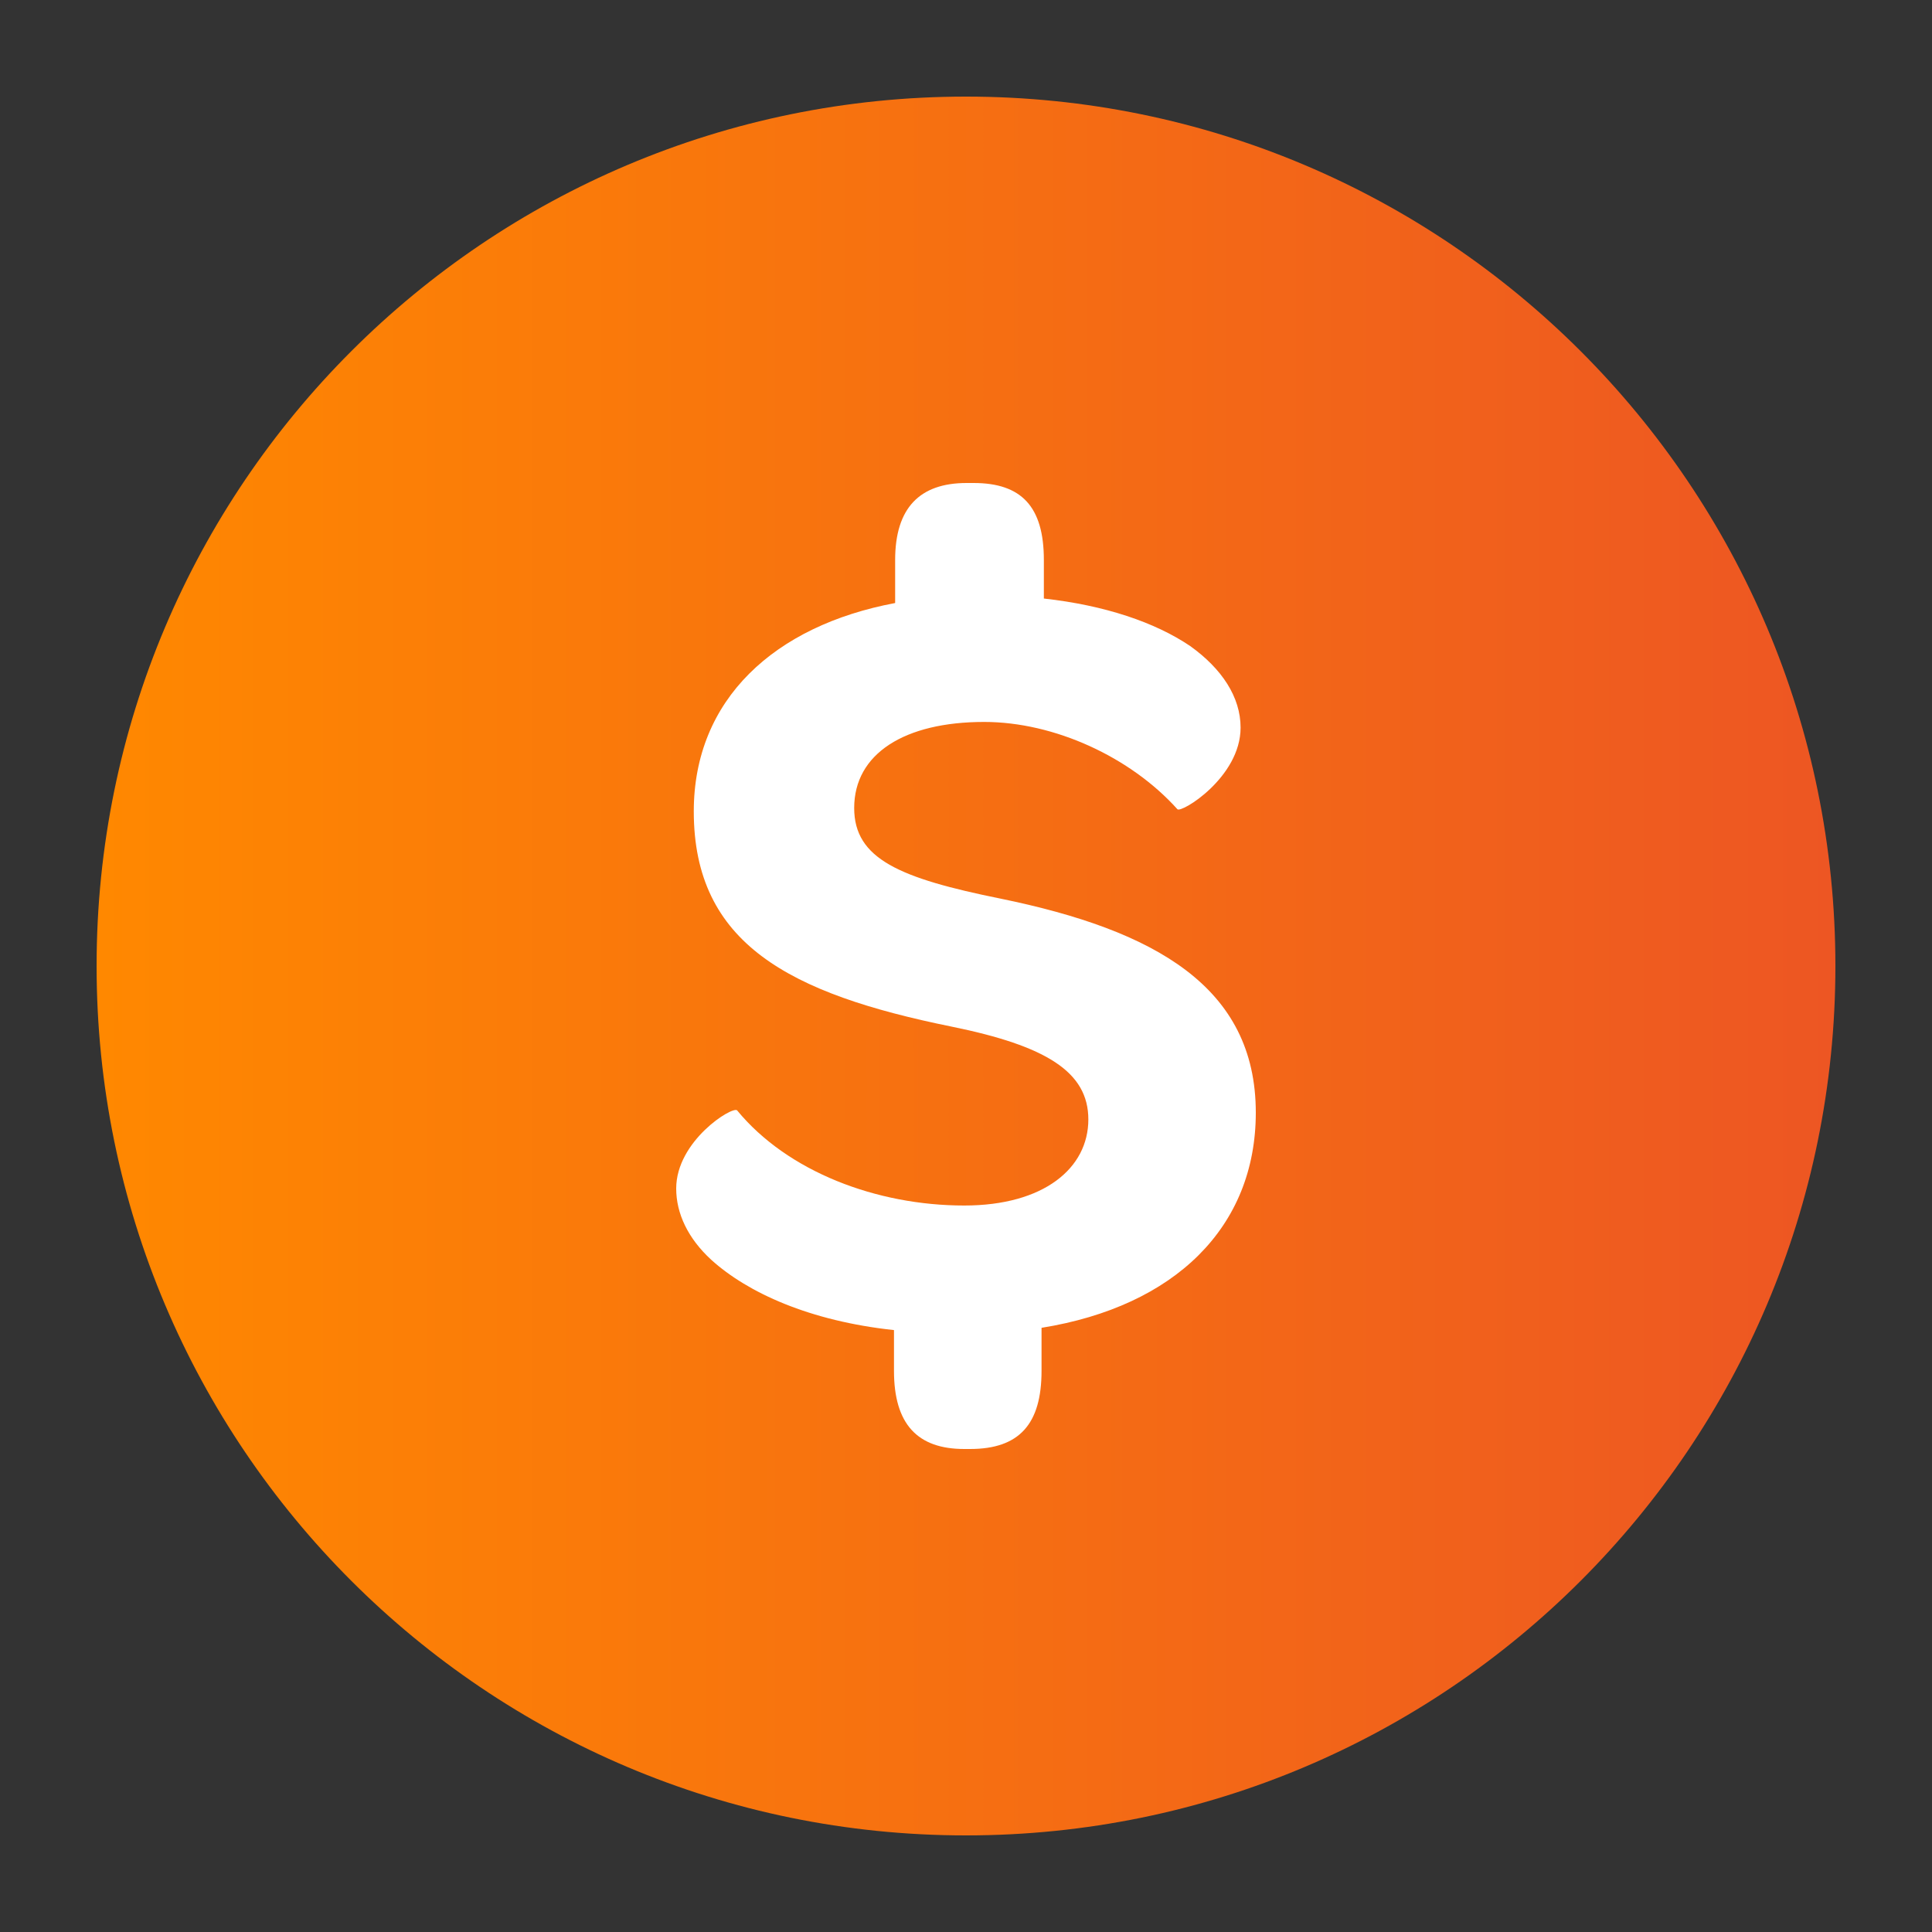
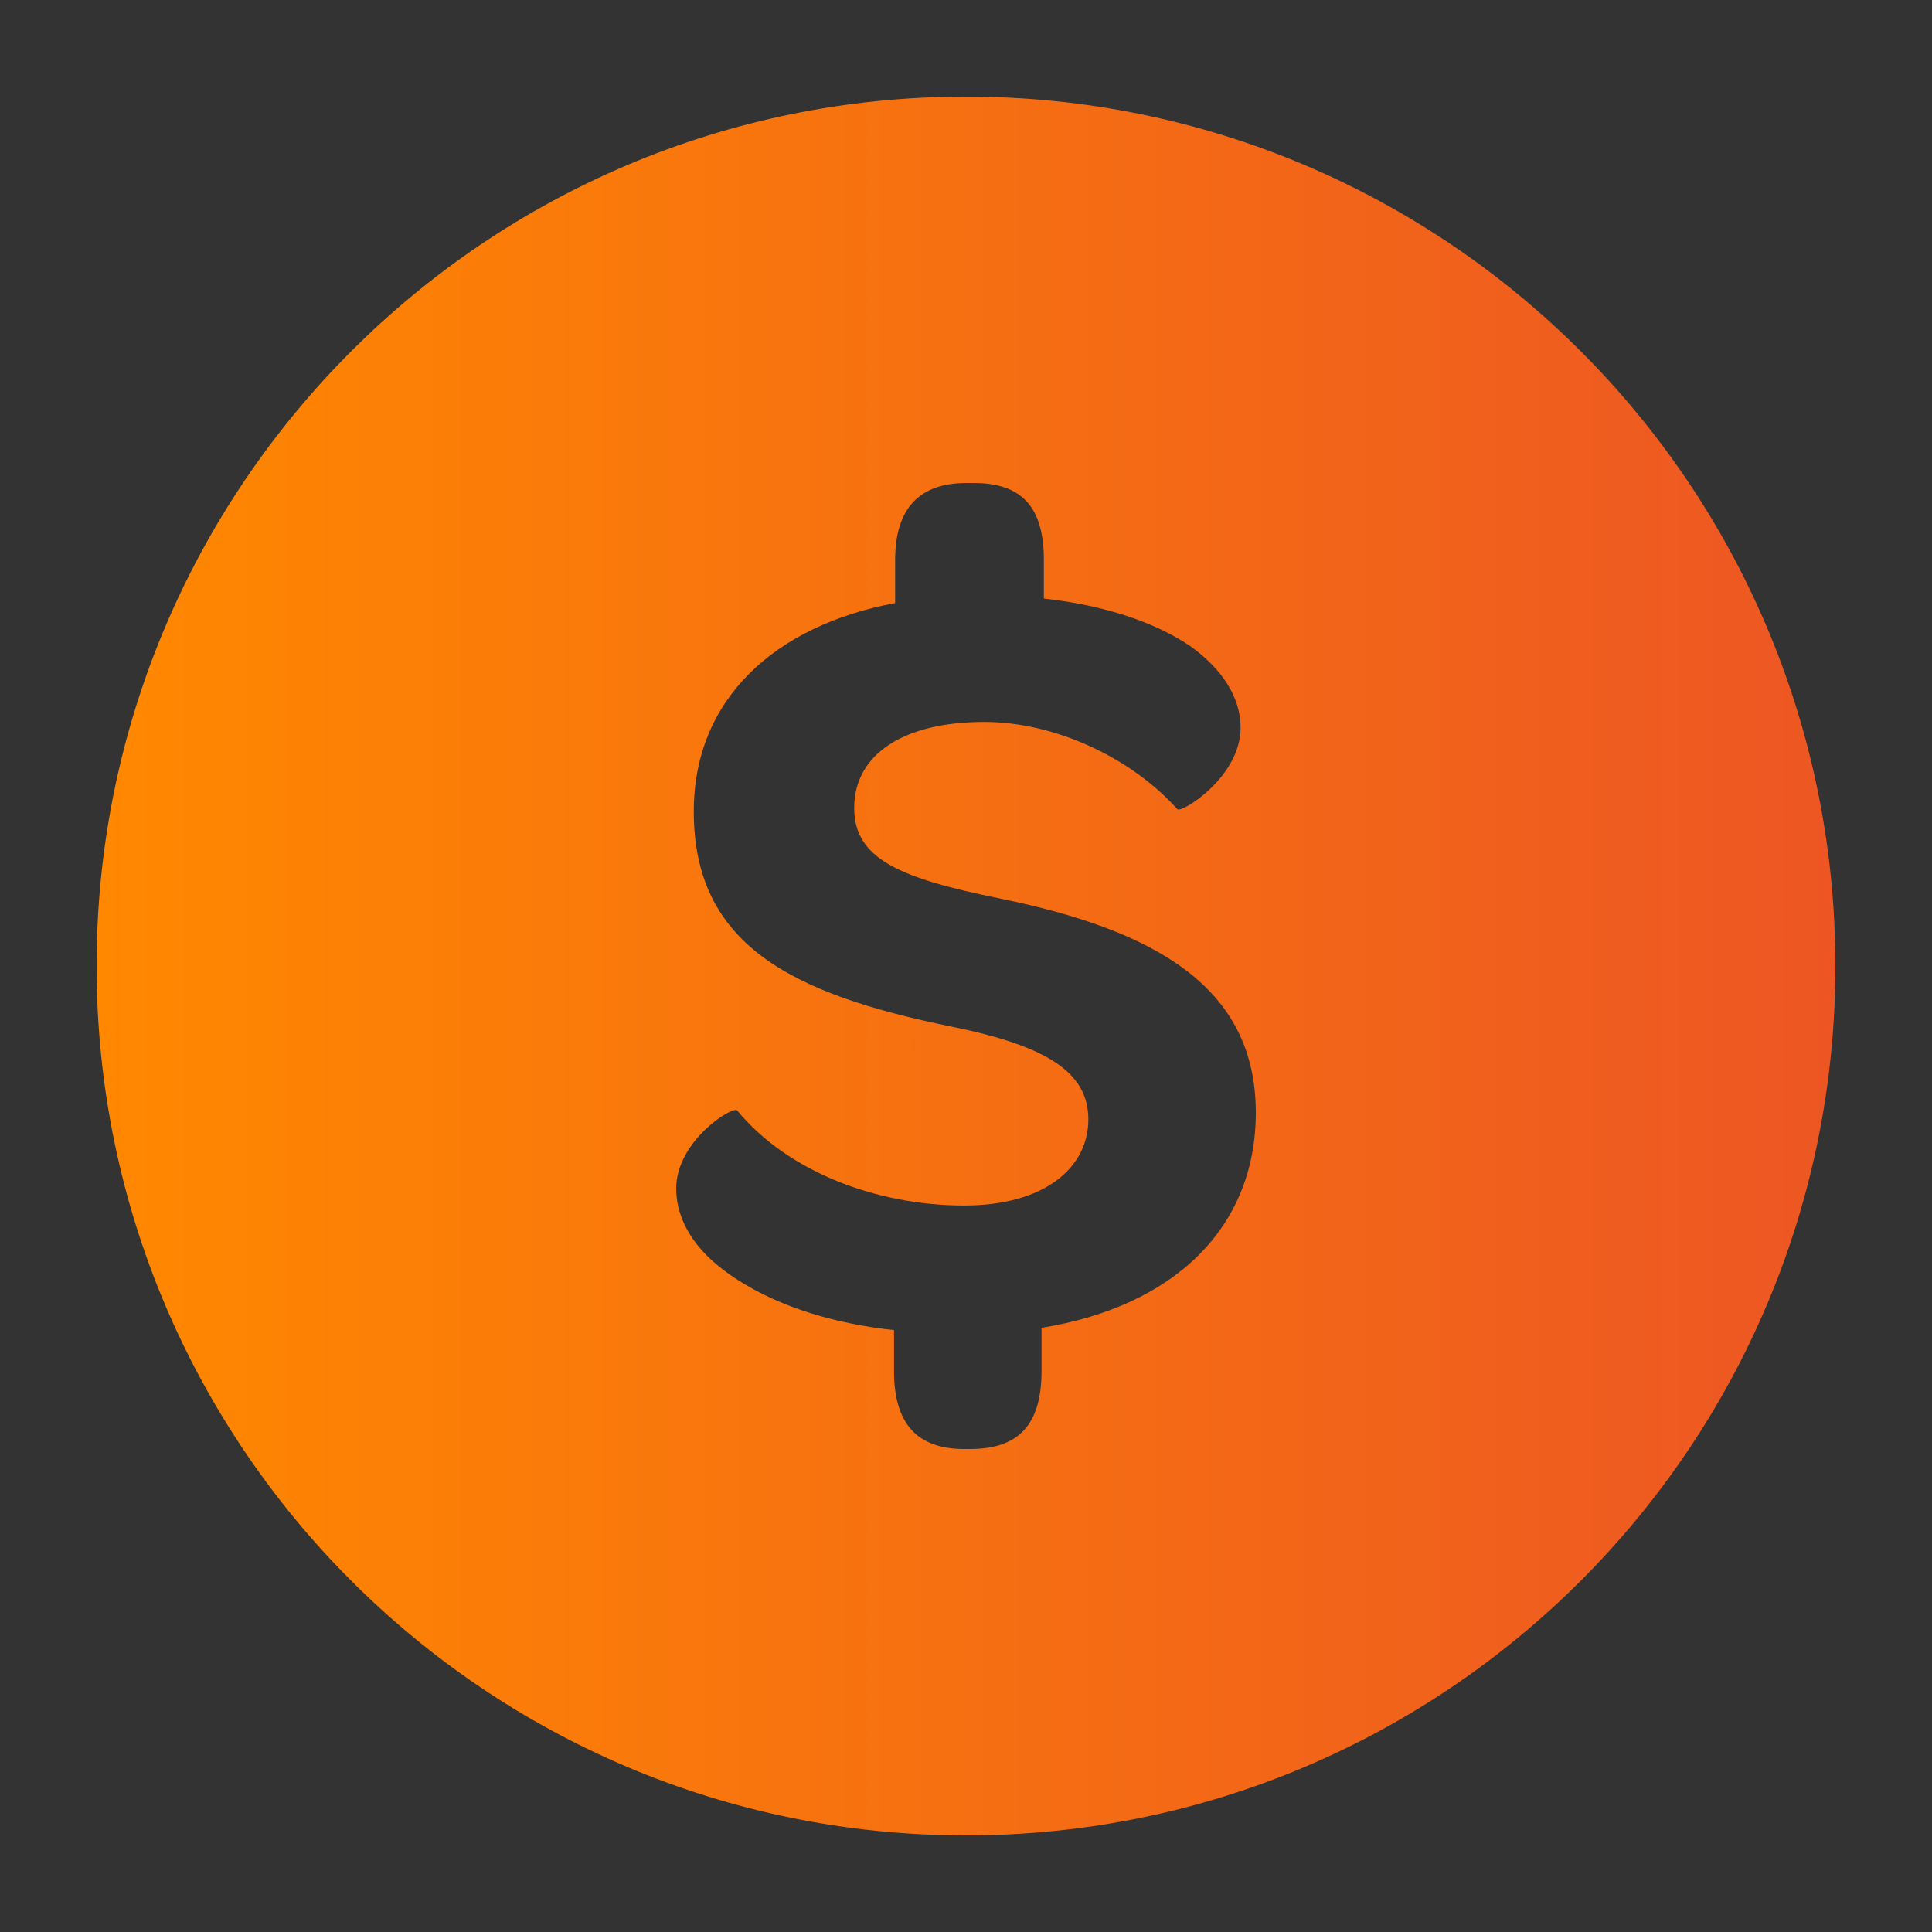
<svg xmlns="http://www.w3.org/2000/svg" width="40" height="40" viewBox="0 0 40 40" fill="none">
  <rect x="0" y="0" width="40" height="40" fill="#333333" stroke="none" />
-   <path d="M35 20C35 28.284 28.284 35 20 35C11.716 35 5 28.284 5 20C5 11.716 11.716 5 20 5C28.284 5 35 11.716 35 20Z" fill="white" />
  <path fill-rule="evenodd" clip-rule="evenodd" d="M20 38C29.941 38 38 29.941 38 20C38 10.059 29.941 2 20 2C10.059 2 2 10.059 2 20C2 29.941 10.059 38 20 38ZM21.564 27.491C24.327 27.046 26 25.404 26 23.036C26 20.434 23.915 19.261 20.715 18.605C18.63 18.183 17.685 17.784 17.685 16.729C17.685 15.604 18.727 14.947 20.376 14.947C21.83 14.947 23.406 15.674 24.376 16.753C24.448 16.846 25.685 16.096 25.685 15.065C25.685 14.431 25.297 13.845 24.642 13.376C23.915 12.884 22.873 12.532 21.612 12.392V11.594C21.612 10.492 21.151 10 20.158 10H20.012C19.042 10 18.533 10.516 18.533 11.594V12.485C16.036 12.954 14.364 14.478 14.364 16.799C14.364 19.543 16.352 20.574 19.697 21.254C21.661 21.653 22.533 22.192 22.533 23.177C22.533 24.185 21.612 24.959 19.964 24.959C18.145 24.959 16.303 24.256 15.261 22.989C15.164 22.896 14 23.622 14 24.607C14 25.123 14.242 25.639 14.727 26.084C15.479 26.764 16.764 27.351 18.509 27.538V28.382C18.509 29.484 18.994 30 19.964 30H20.085C21.103 30 21.564 29.484 21.564 28.382V27.491Z" fill="url(#paint0_linear_824_68)" />
  <defs>
    <linearGradient id="paint0_linear_824_68" x1="38" y1="2" x2="2" y2="2" gradientUnits="userSpaceOnUse">
      <stop stop-color="#ED5623" />
      <stop offset="1" stop-color="#FF8800" />
    </linearGradient>
  </defs>
</svg>